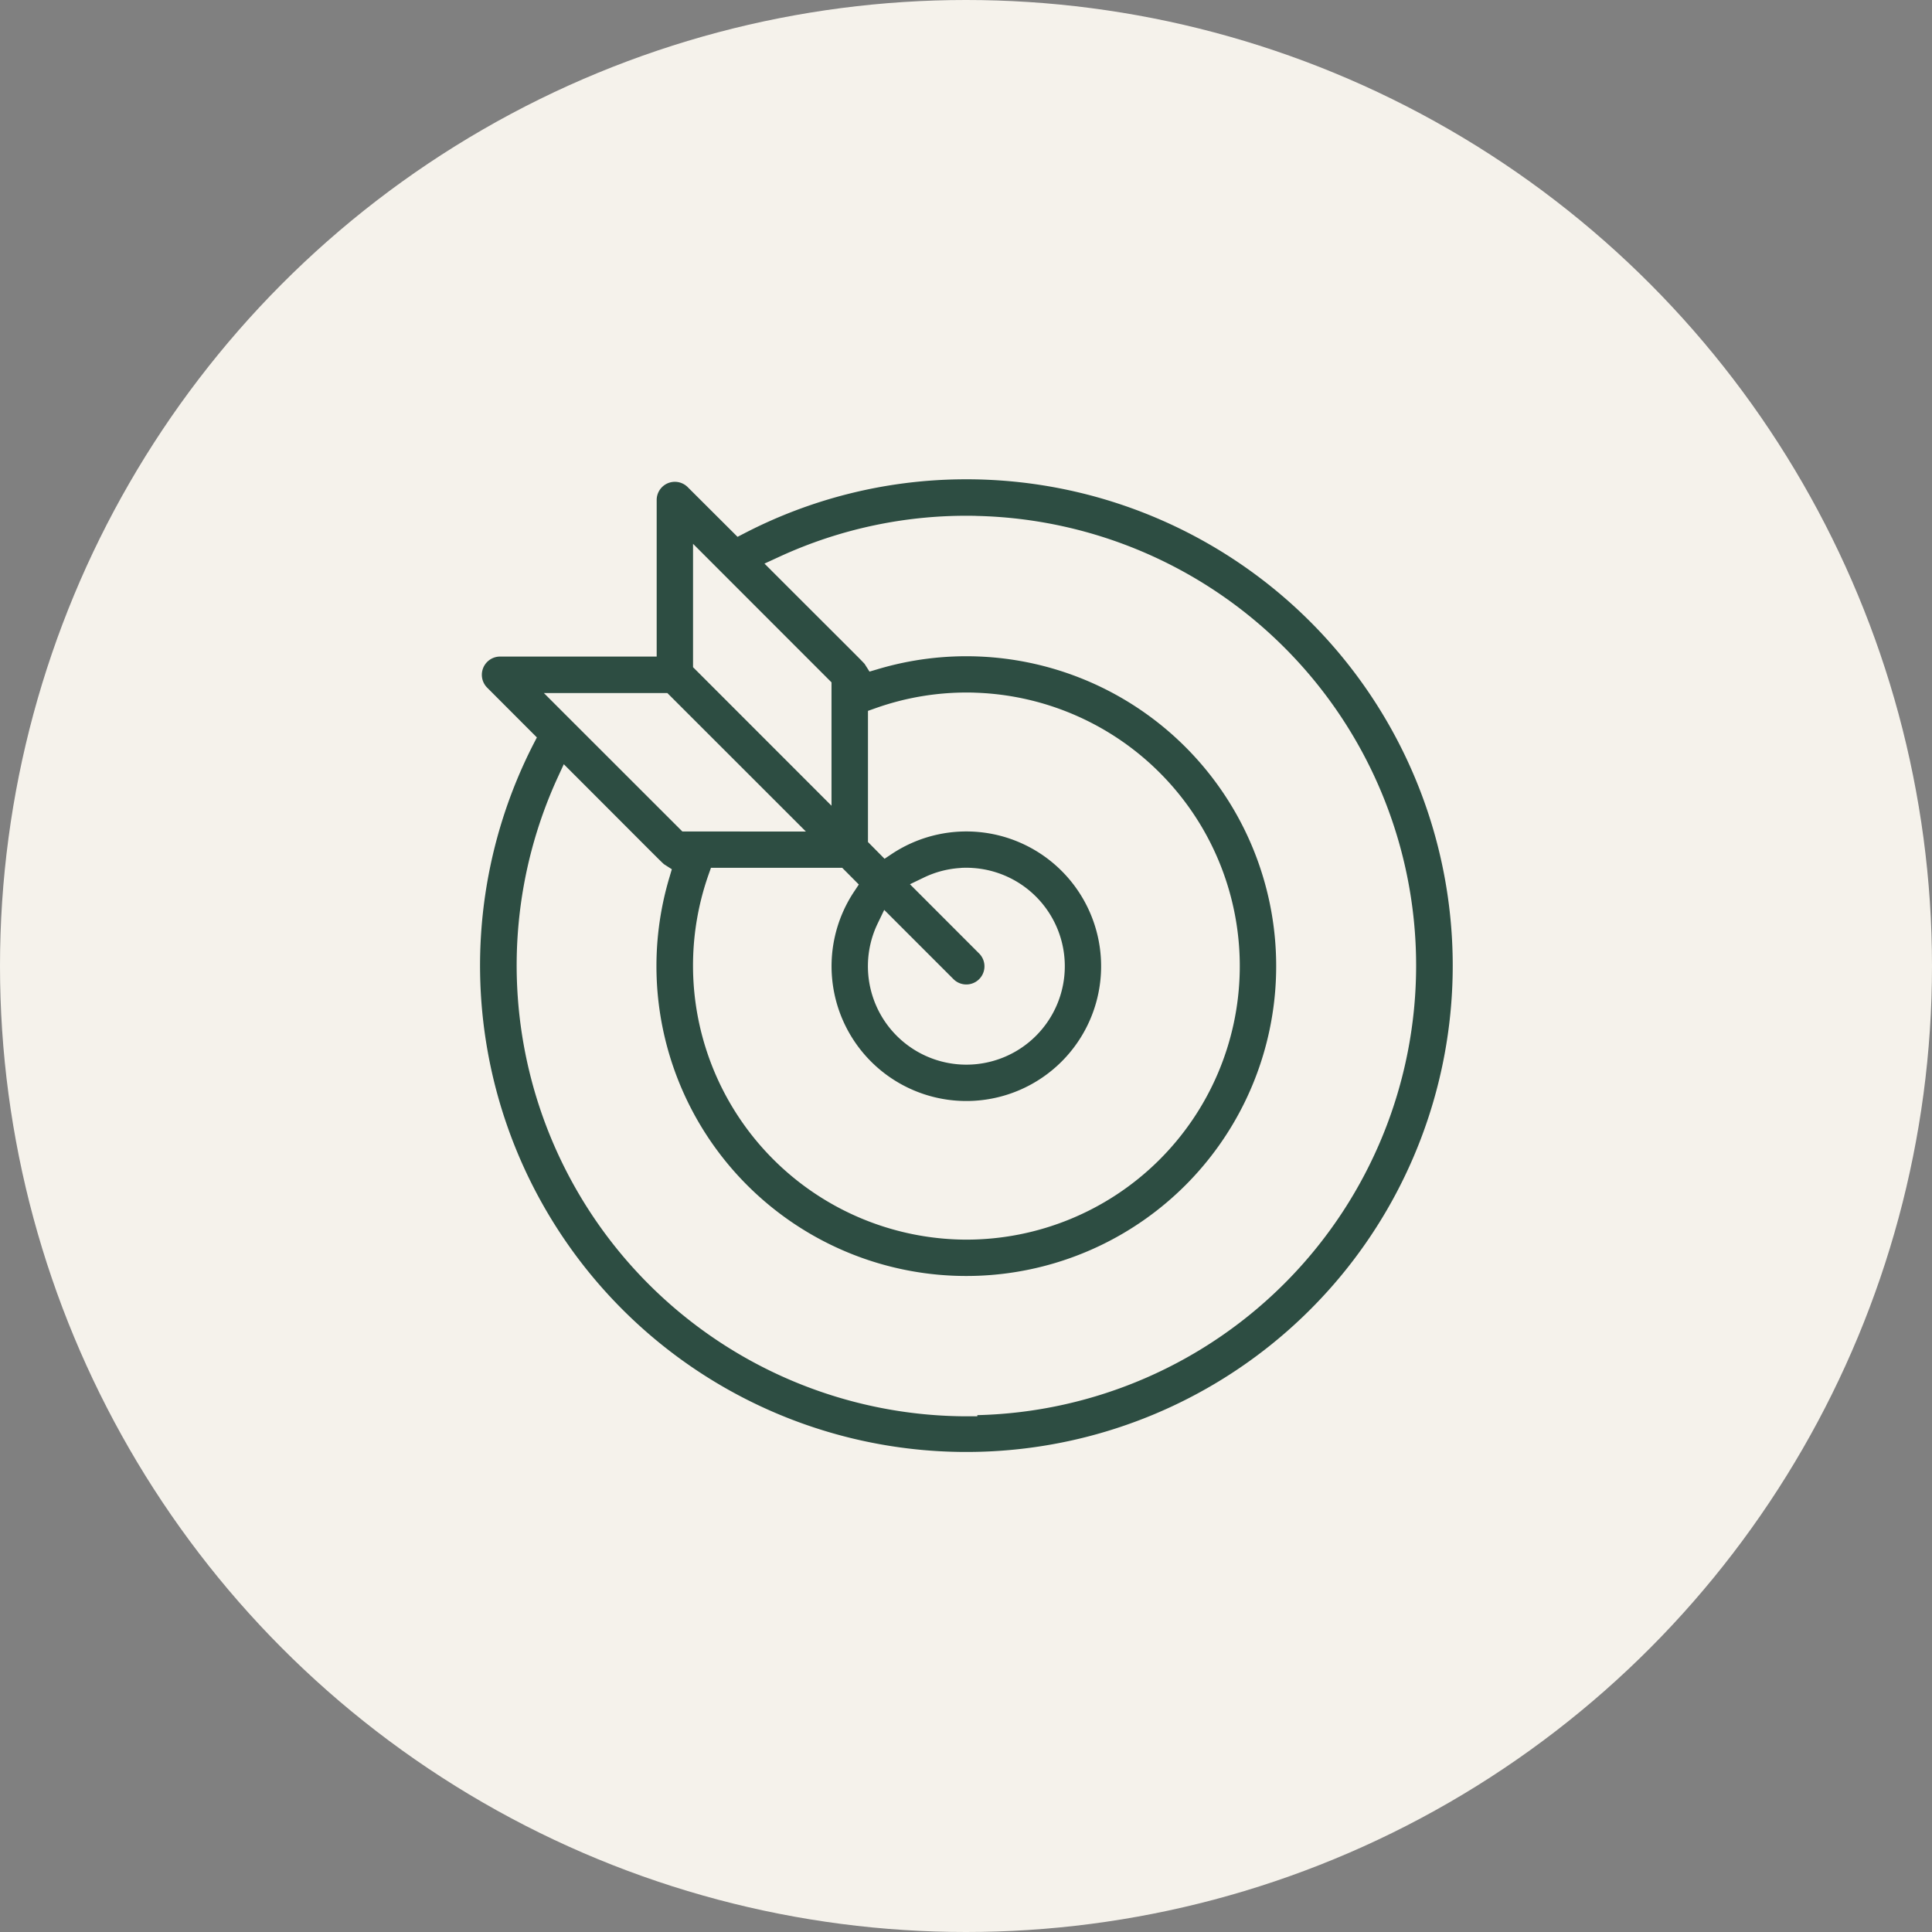
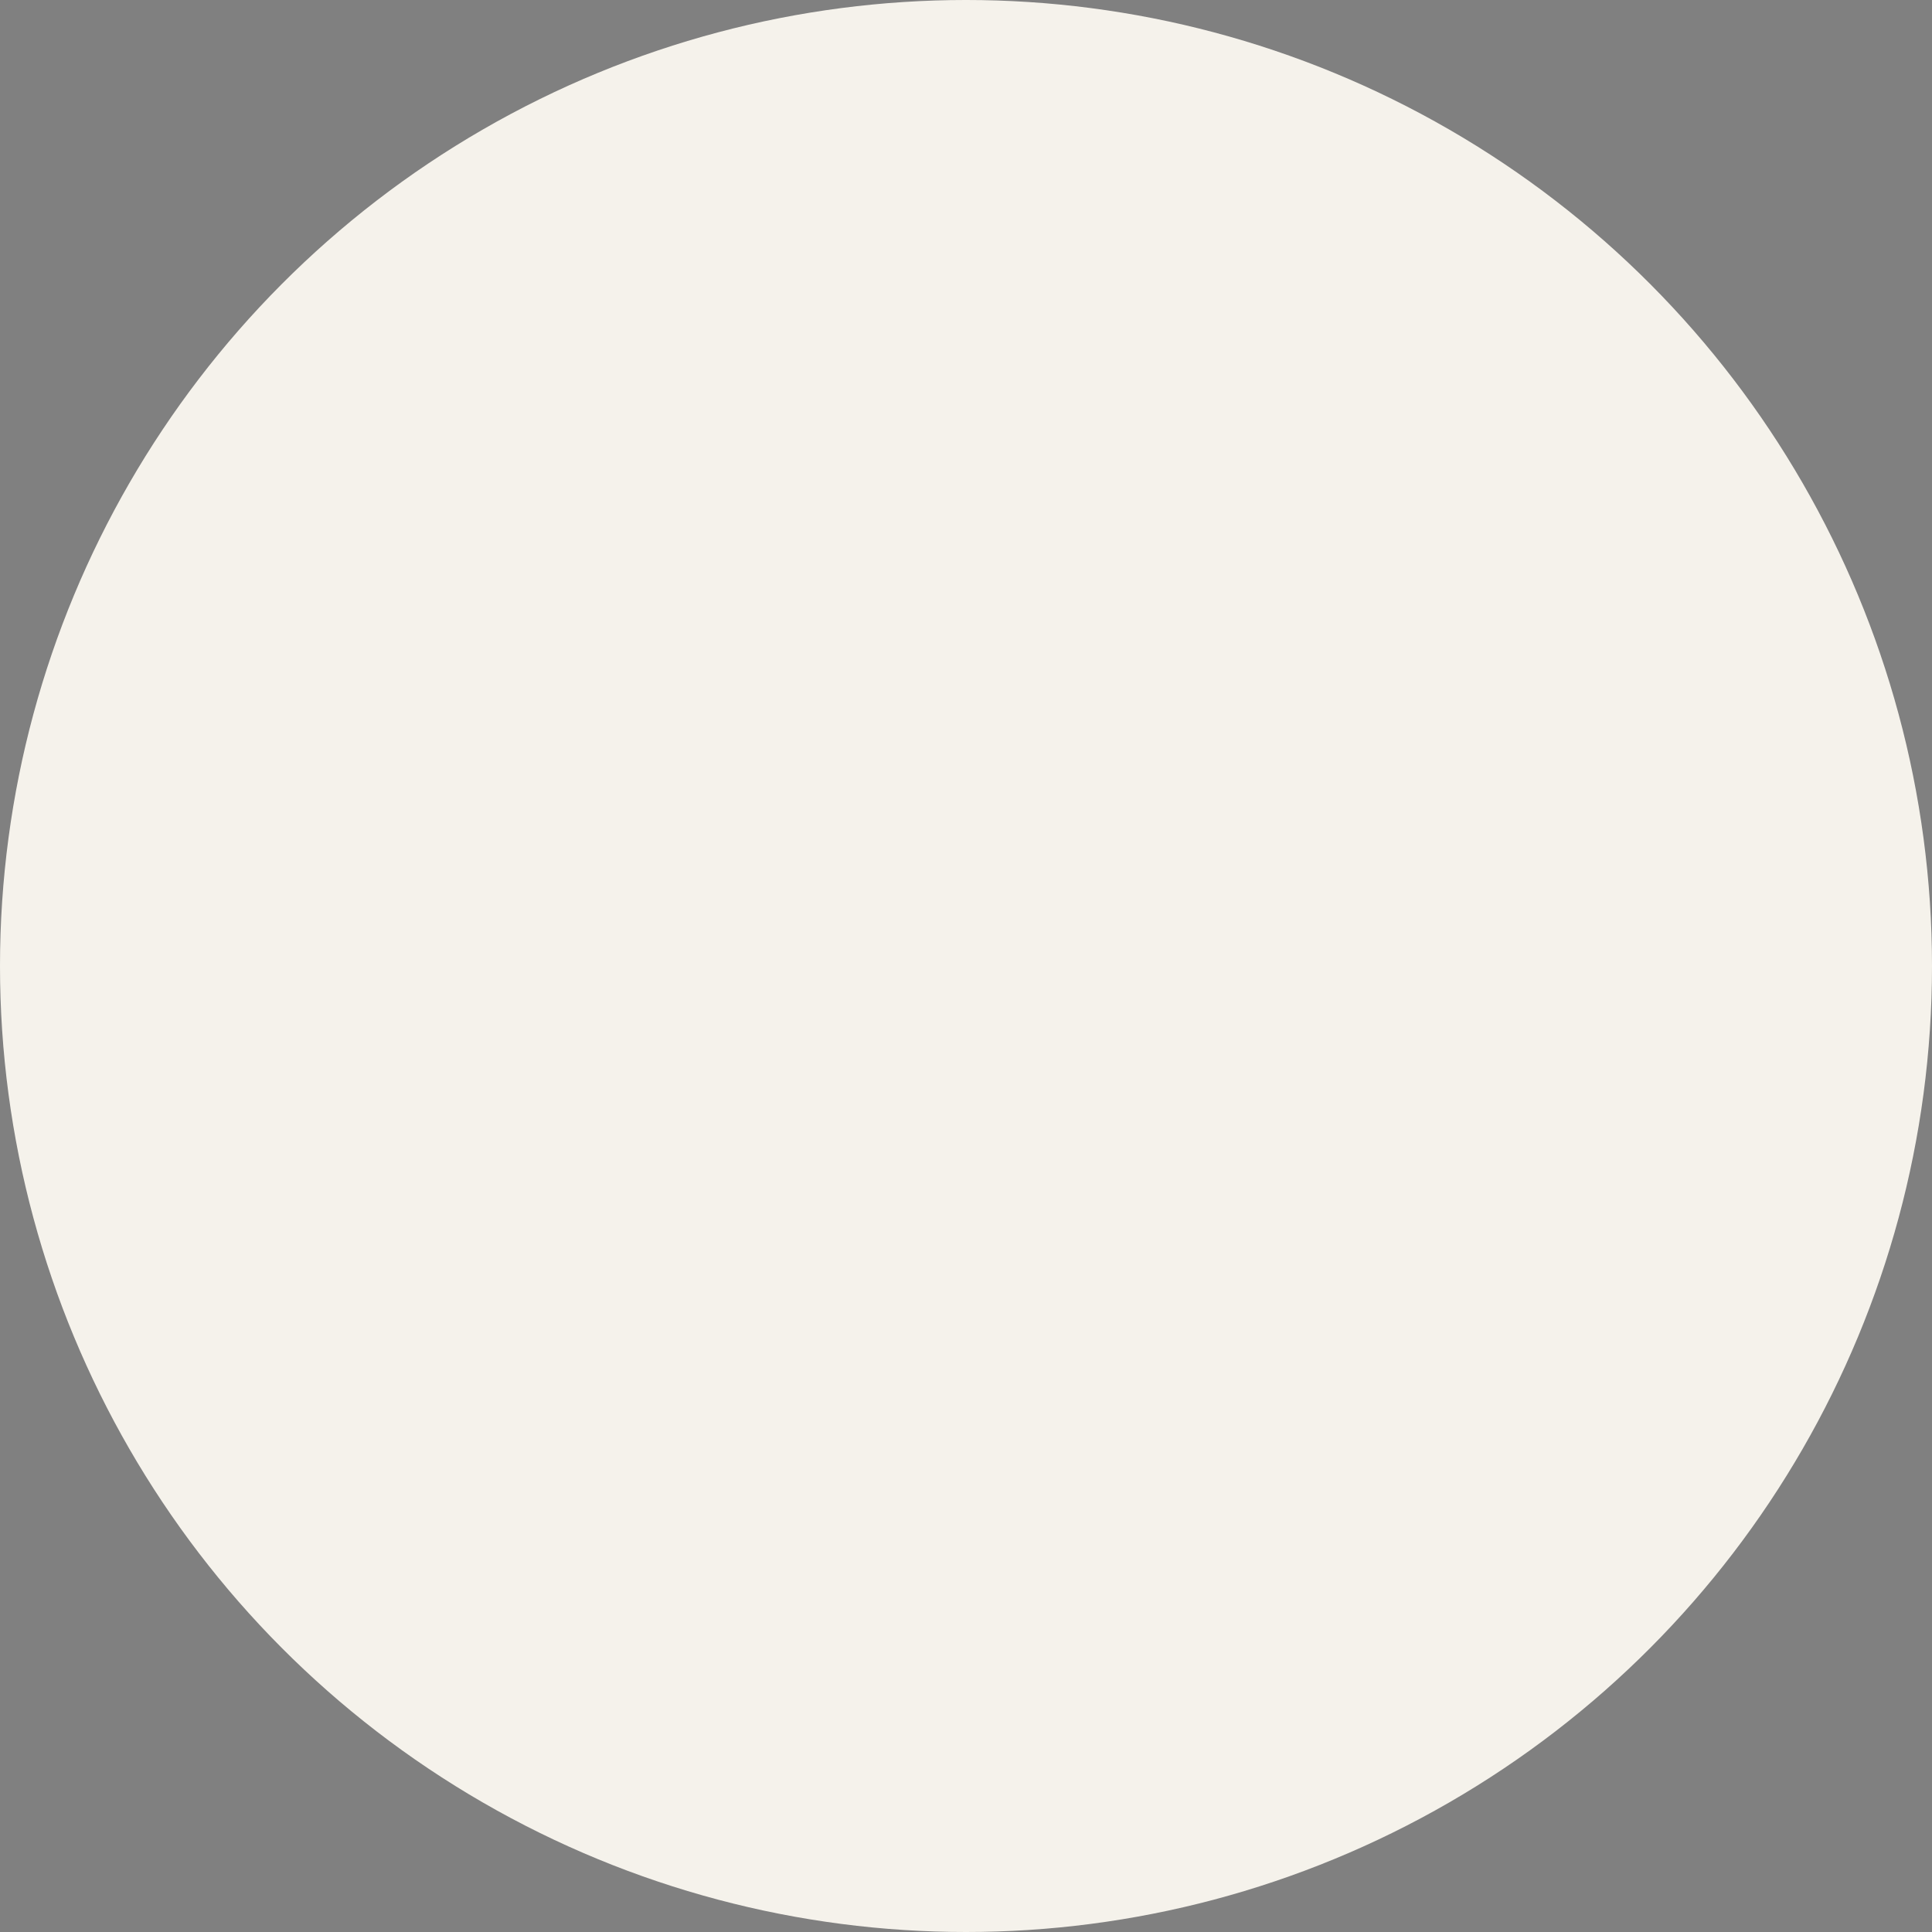
<svg xmlns="http://www.w3.org/2000/svg" viewBox="0 0 88 88" height="88" width="88">
  <rect x="0" y="0" width="88" height="88" fill="#808080" stroke="none" />
  <g transform="translate(-371 -1838)" data-name="Group 209" id="Group_209">
    <g transform="translate(117 57)" data-name="Group 12" id="Group_12">
      <circle fill="#f5f2eb" transform="translate(254 1781)" r="44" cy="44" cx="44" data-name="Ellipse 21" id="Ellipse_21" />
    </g>
-     <path fill="#2d4d42" transform="translate(341.44 1808.4)" d="M73.292,51.433a21.935,21.935,0,0,0-9.814,2.452l-.324.167-2.271-2.265a.828.828,0,0,0-1.412.585v7.134H52.334a.83.83,0,0,0-.585,1.415l2.265,2.268-.167.324A22.152,22.152,0,1,0,73.292,51.433Zm.735,1.666a20.485,20.485,0,0,1,.049,40.959v.053h-.5A20.539,20.539,0,0,1,54.94,65.061l.3-.652.506.506c2.161,2.161,3.165,3.171,3.647,3.65.241.24.355.351.4.389s-.011-.006.056.039l.312.2-.106.359a14.114,14.114,0,1,0,9.469-9.467l-.359.106-.2-.315c-.046-.071,0-.01-.036-.05s-.141-.151-.379-.389c-.476-.479-1.488-1.485-3.663-3.66l-.506-.506.652-.3a20.337,20.337,0,0,1,9-1.874Zm-12.9,1.271,6.307,6.31V66.3l-6.307-6.31ZM73.957,61.15a12.46,12.46,0,0,1-.381,24.914h0A12.484,12.484,0,0,1,61.826,69.459l.117-.331h5.98l.755.76-.225.339a6.139,6.139,0,1,0,1.739-1.739l-.342.228-.755-.763V61.979l.331-.117a12.388,12.388,0,0,1,4.533-.713Zm-19.624.017h5.624l6.31,6.307H60.642l-5.457-5.454Zm19,7.964a4.337,4.337,0,0,1,.561.006,4.484,4.484,0,1,1-4.366,2.545l.307-.638L72.991,74.2a.826.826,0,1,0,1.167-1.17l-3.151-3.154.638-.307a4.448,4.448,0,0,1,1.692-.435Z" id="noun-target-2844291" />
  </g>
</svg>